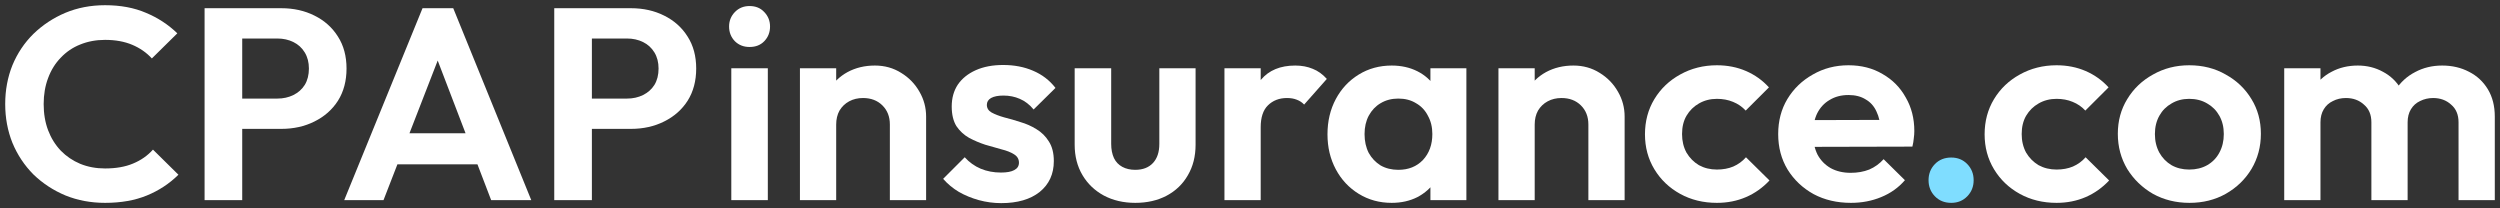
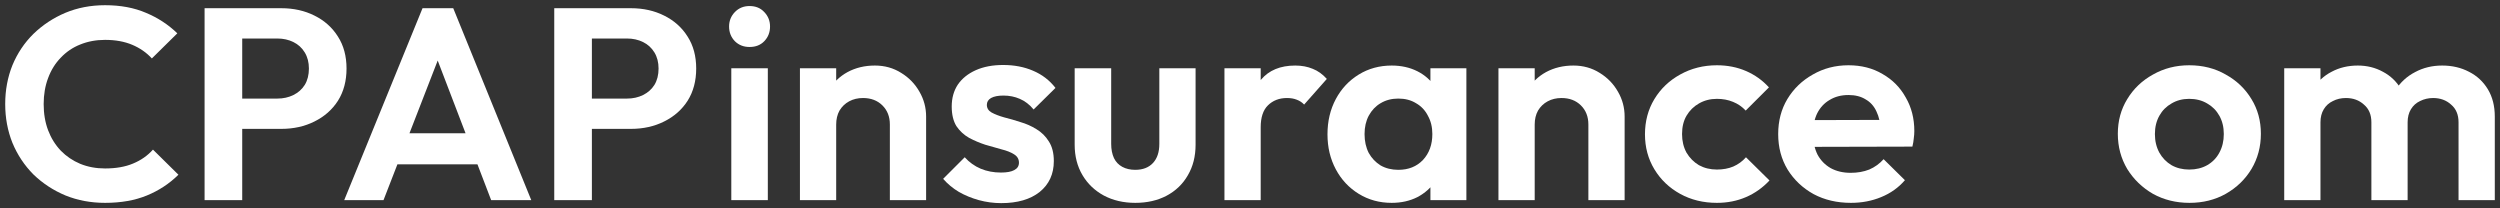
<svg xmlns="http://www.w3.org/2000/svg" width="240" height="20" viewBox="0 0 240 20" fill="none">
  <rect x="0" y="0" width="240" height="20" fill="#333333" stroke="none" />
  <g id="CPAPinsurance.com">
    <path d="M10.089 19.474C8.726 19.474 7.46 19.238 6.291 18.766C5.122 18.277 4.095 17.604 3.209 16.748C2.342 15.875 1.669 14.861 1.191 13.708C0.73 12.555 0.5 11.315 0.5 9.987C0.5 8.659 0.73 7.419 1.191 6.266C1.669 5.112 2.342 4.108 3.209 3.252C4.095 2.396 5.113 1.723 6.264 1.234C7.433 0.745 8.708 0.5 10.089 0.5C11.577 0.5 12.887 0.745 14.021 1.234C15.154 1.706 16.155 2.361 17.023 3.199L14.579 5.61C14.065 5.051 13.437 4.614 12.693 4.3C11.949 3.986 11.081 3.828 10.089 3.828C9.222 3.828 8.425 3.977 7.699 4.274C6.99 4.553 6.371 4.973 5.839 5.532C5.308 6.073 4.901 6.729 4.617 7.497C4.334 8.249 4.192 9.078 4.192 9.987C4.192 10.913 4.334 11.752 4.617 12.503C4.901 13.254 5.308 13.909 5.839 14.468C6.371 15.01 6.99 15.429 7.699 15.726C8.425 16.023 9.222 16.172 10.089 16.172C11.134 16.172 12.029 16.015 12.772 15.7C13.534 15.386 14.171 14.94 14.685 14.363L17.129 16.774C16.261 17.631 15.252 18.294 14.101 18.766C12.95 19.238 11.612 19.474 10.089 19.474Z" fill="white" />
    <path d="M22.297 12.372V9.463H26.627C27.193 9.463 27.707 9.349 28.167 9.122C28.628 8.895 28.991 8.572 29.256 8.152C29.522 7.716 29.655 7.191 29.655 6.58C29.655 5.986 29.522 5.471 29.256 5.034C28.991 4.597 28.628 4.265 28.167 4.038C27.707 3.811 27.193 3.697 26.627 3.697H22.297V0.788H26.998C28.185 0.788 29.247 1.024 30.186 1.496C31.142 1.968 31.895 2.64 32.444 3.514C32.993 4.37 33.267 5.392 33.267 6.58C33.267 7.768 32.993 8.799 32.444 9.672C31.895 10.528 31.142 11.192 30.186 11.664C29.247 12.136 28.185 12.372 26.998 12.372H22.297ZM19.64 19.212V0.788H23.253V19.212H19.64Z" fill="white" />
    <path d="M33.045 19.212L40.563 0.788H43.511L51.002 19.212H47.151L41.36 4.09H42.688L36.817 19.212H33.045ZM37.03 15.779V12.791H47.071V15.779H37.03Z" fill="white" />
    <path d="M55.864 12.372V9.463H60.194C60.761 9.463 61.274 9.349 61.735 9.122C62.195 8.895 62.558 8.572 62.824 8.152C63.09 7.716 63.222 7.191 63.222 6.58C63.222 5.986 63.09 5.471 62.824 5.034C62.558 4.597 62.195 4.265 61.735 4.038C61.274 3.811 60.761 3.697 60.194 3.697H55.864V0.788H60.566C61.752 0.788 62.815 1.024 63.754 1.496C64.71 1.968 65.463 2.64 66.012 3.514C66.561 4.37 66.835 5.392 66.835 6.58C66.835 7.768 66.561 8.799 66.012 9.672C65.463 10.528 64.71 11.192 63.754 11.664C62.815 12.136 61.752 12.372 60.566 12.372H55.864ZM53.208 19.212V0.788H56.821V19.212H53.208Z" fill="white" />
    <path d="M70.205 19.212V6.554H73.711V19.212H70.205ZM71.958 4.51C71.391 4.51 70.922 4.326 70.55 3.959C70.178 3.575 69.992 3.103 69.992 2.544C69.992 2.003 70.178 1.54 70.55 1.155C70.922 0.771 71.391 0.579 71.958 0.579C72.542 0.579 73.012 0.771 73.366 1.155C73.738 1.54 73.924 2.003 73.924 2.544C73.924 3.103 73.738 3.575 73.366 3.959C73.012 4.326 72.542 4.51 71.958 4.51Z" fill="white" />
    <path d="M85.427 19.212V11.952C85.427 11.201 85.188 10.59 84.71 10.118C84.232 9.646 83.612 9.41 82.85 9.41C82.355 9.41 81.912 9.515 81.522 9.725C81.132 9.934 80.823 10.232 80.592 10.616C80.38 11 80.274 11.446 80.274 11.952L78.919 11.271C78.919 10.275 79.131 9.41 79.556 8.677C79.999 7.925 80.601 7.34 81.363 6.921C82.142 6.501 83.019 6.292 83.993 6.292C84.931 6.292 85.772 6.528 86.516 6.999C87.26 7.454 87.844 8.056 88.269 8.808C88.694 9.541 88.907 10.336 88.907 11.192V19.212H85.427ZM76.794 19.212V6.554H80.274V19.212H76.794Z" fill="white" />
    <path d="M96.119 19.5C95.393 19.5 94.676 19.404 93.968 19.212C93.277 19.02 92.64 18.758 92.055 18.425C91.471 18.076 90.966 17.657 90.541 17.168L92.613 15.097C93.056 15.586 93.569 15.953 94.154 16.198C94.738 16.442 95.385 16.565 96.093 16.565C96.66 16.565 97.085 16.486 97.368 16.329C97.669 16.172 97.82 15.936 97.82 15.621C97.82 15.272 97.66 15.001 97.341 14.809C97.04 14.617 96.642 14.46 96.146 14.337C95.65 14.197 95.128 14.049 94.579 13.892C94.047 13.717 93.534 13.499 93.038 13.237C92.542 12.957 92.135 12.581 91.816 12.11C91.515 11.62 91.365 10.992 91.365 10.223C91.365 9.419 91.559 8.72 91.949 8.126C92.356 7.532 92.932 7.069 93.676 6.737C94.419 6.405 95.296 6.239 96.305 6.239C97.368 6.239 98.324 6.423 99.174 6.79C100.042 7.157 100.759 7.707 101.326 8.441L99.227 10.511C98.838 10.039 98.395 9.699 97.899 9.489C97.421 9.279 96.899 9.174 96.332 9.174C95.818 9.174 95.42 9.253 95.137 9.41C94.871 9.568 94.738 9.786 94.738 10.066C94.738 10.38 94.889 10.625 95.19 10.799C95.508 10.974 95.916 11.131 96.412 11.271C96.907 11.393 97.421 11.542 97.952 11.717C98.501 11.874 99.015 12.101 99.493 12.398C99.989 12.695 100.387 13.088 100.688 13.577C101.007 14.066 101.167 14.695 101.167 15.464C101.167 16.705 100.715 17.692 99.812 18.425C98.909 19.142 97.678 19.5 96.119 19.5Z" fill="white" />
    <path d="M108.985 19.474C107.852 19.474 106.842 19.238 105.957 18.766C105.089 18.294 104.407 17.639 103.911 16.801C103.416 15.962 103.168 14.992 103.168 13.892V6.554H106.674V13.813C106.674 14.337 106.763 14.791 106.94 15.176C107.117 15.543 107.382 15.822 107.737 16.015C108.091 16.207 108.507 16.303 108.985 16.303C109.711 16.303 110.278 16.084 110.685 15.648C111.093 15.211 111.296 14.599 111.296 13.813V6.554H114.776V13.892C114.776 15.01 114.528 15.988 114.032 16.827C113.554 17.666 112.872 18.321 111.987 18.792C111.119 19.247 110.119 19.474 108.985 19.474Z" fill="white" />
    <path d="M117.547 19.212V6.554H121.027V19.212H117.547ZM121.027 12.214L119.672 11.323C119.832 9.769 120.292 8.546 121.053 7.654C121.815 6.746 122.913 6.292 124.347 6.292C124.967 6.292 125.525 6.397 126.021 6.606C126.517 6.798 126.968 7.122 127.376 7.576L125.197 10.039C125.003 9.83 124.764 9.672 124.48 9.568C124.215 9.463 123.905 9.41 123.55 9.41C122.807 9.41 122.196 9.646 121.718 10.118C121.257 10.572 121.027 11.271 121.027 12.214Z" fill="white" />
    <path d="M133.601 19.474C132.432 19.474 131.378 19.186 130.44 18.609C129.501 18.032 128.766 17.246 128.235 16.25C127.704 15.255 127.438 14.136 127.438 12.896C127.438 11.638 127.704 10.511 128.235 9.515C128.766 8.519 129.501 7.733 130.44 7.157C131.378 6.58 132.432 6.292 133.601 6.292C134.521 6.292 135.345 6.475 136.071 6.842C136.797 7.209 137.373 7.724 137.798 8.388C138.24 9.035 138.479 9.769 138.515 10.59V15.15C138.479 15.988 138.24 16.731 137.798 17.377C137.373 18.024 136.797 18.539 136.071 18.923C135.345 19.29 134.521 19.474 133.601 19.474ZM134.238 16.303C135.212 16.303 136 15.988 136.602 15.359C137.204 14.713 137.505 13.883 137.505 12.87C137.505 12.206 137.364 11.62 137.08 11.114C136.815 10.59 136.434 10.188 135.938 9.908C135.46 9.611 134.893 9.463 134.238 9.463C133.601 9.463 133.034 9.611 132.538 9.908C132.06 10.188 131.679 10.59 131.396 11.114C131.13 11.62 130.997 12.206 130.997 12.87C130.997 13.551 131.13 14.154 131.396 14.678C131.679 15.185 132.06 15.586 132.538 15.883C133.034 16.163 133.601 16.303 134.238 16.303ZM137.32 19.212V15.805L137.877 12.712L137.32 9.672V6.554H140.773V19.212H137.32Z" fill="white" />
    <path d="M152.484 19.212V11.952C152.484 11.201 152.245 10.59 151.767 10.118C151.289 9.646 150.669 9.41 149.908 9.41C149.412 9.41 148.969 9.515 148.58 9.725C148.19 9.934 147.88 10.232 147.65 10.616C147.437 11 147.331 11.446 147.331 11.952L145.976 11.271C145.976 10.275 146.189 9.41 146.614 8.677C147.057 7.925 147.659 7.34 148.42 6.921C149.199 6.501 150.076 6.292 151.05 6.292C151.989 6.292 152.83 6.528 153.574 6.999C154.317 7.454 154.902 8.056 155.327 8.808C155.752 9.541 155.964 10.336 155.964 11.192V19.212H152.484ZM143.851 19.212V6.554H147.331V19.212H143.851Z" fill="white" />
    <path d="M164.824 19.474C163.513 19.474 162.336 19.186 161.291 18.609C160.246 18.032 159.423 17.246 158.82 16.25C158.218 15.255 157.917 14.136 157.917 12.896C157.917 11.638 158.218 10.511 158.82 9.515C159.423 8.519 160.246 7.733 161.291 7.157C162.353 6.563 163.531 6.266 164.824 6.266C165.833 6.266 166.763 6.449 167.613 6.816C168.463 7.183 169.198 7.707 169.818 8.388L167.586 10.616C167.25 10.249 166.843 9.969 166.365 9.777C165.904 9.585 165.391 9.489 164.824 9.489C164.186 9.489 163.611 9.637 163.097 9.934C162.601 10.214 162.203 10.607 161.902 11.114C161.618 11.603 161.477 12.188 161.477 12.87C161.477 13.534 161.618 14.128 161.902 14.652C162.203 15.158 162.601 15.56 163.097 15.857C163.611 16.137 164.186 16.277 164.824 16.277C165.408 16.277 165.931 16.18 166.391 15.988C166.869 15.779 167.277 15.482 167.613 15.097L169.871 17.325C169.216 18.024 168.463 18.557 167.613 18.923C166.763 19.29 165.833 19.474 164.824 19.474Z" fill="white" />
    <path d="M177.692 19.474C176.347 19.474 175.151 19.194 174.106 18.635C173.062 18.059 172.229 17.272 171.609 16.277C171.007 15.281 170.706 14.145 170.706 12.87C170.706 11.612 170.998 10.494 171.583 9.515C172.185 8.519 173 7.733 174.027 7.157C175.054 6.563 176.196 6.266 177.453 6.266C178.693 6.266 179.782 6.545 180.721 7.104C181.677 7.646 182.421 8.397 182.952 9.358C183.501 10.301 183.775 11.376 183.775 12.581C183.775 12.809 183.758 13.044 183.722 13.289C183.705 13.516 183.66 13.778 183.59 14.075L172.805 14.101V11.533L181.969 11.507L180.561 12.581C180.526 11.83 180.384 11.201 180.136 10.694C179.906 10.188 179.561 9.803 179.1 9.541C178.658 9.262 178.109 9.122 177.453 9.122C176.763 9.122 176.161 9.279 175.647 9.594C175.133 9.891 174.735 10.319 174.452 10.878C174.186 11.419 174.053 12.066 174.053 12.817C174.053 13.586 174.195 14.259 174.478 14.835C174.779 15.394 175.204 15.831 175.753 16.145C176.302 16.442 176.94 16.591 177.666 16.591C178.321 16.591 178.914 16.486 179.446 16.277C179.977 16.049 180.437 15.717 180.827 15.281L182.872 17.299C182.253 18.015 181.491 18.557 180.588 18.923C179.702 19.29 178.737 19.474 177.692 19.474Z" fill="white" />
-     <path d="M187.318 19.474C186.681 19.474 186.158 19.264 185.751 18.845C185.344 18.425 185.14 17.91 185.14 17.299C185.14 16.687 185.344 16.172 185.751 15.752C186.158 15.333 186.681 15.123 187.318 15.123C187.938 15.123 188.452 15.333 188.859 15.752C189.266 16.172 189.47 16.687 189.47 17.299C189.47 17.91 189.266 18.425 188.859 18.845C188.452 19.264 187.938 19.474 187.318 19.474Z" fill="#7FDDFF" />
-     <path d="M197.429 19.474C196.119 19.474 194.941 19.186 193.896 18.609C192.851 18.032 192.028 17.246 191.426 16.25C190.824 15.255 190.523 14.136 190.523 12.896C190.523 11.638 190.824 10.511 191.426 9.515C192.028 8.519 192.851 7.733 193.896 7.157C194.959 6.563 196.136 6.266 197.429 6.266C198.439 6.266 199.368 6.449 200.218 6.816C201.068 7.183 201.803 7.707 202.423 8.388L200.192 10.616C199.855 10.249 199.448 9.969 198.97 9.777C198.509 9.585 197.996 9.489 197.429 9.489C196.792 9.489 196.216 9.637 195.702 9.934C195.207 10.214 194.808 10.607 194.507 11.114C194.224 11.603 194.082 12.188 194.082 12.87C194.082 13.534 194.224 14.128 194.507 14.652C194.808 15.158 195.207 15.56 195.702 15.857C196.216 16.137 196.792 16.277 197.429 16.277C198.014 16.277 198.536 16.18 198.996 15.988C199.475 15.779 199.882 15.482 200.218 15.097L202.476 17.325C201.821 18.024 201.068 18.557 200.218 18.923C199.368 19.29 198.439 19.474 197.429 19.474Z" fill="white" />
    <path d="M210.191 19.474C208.899 19.474 207.73 19.186 206.685 18.609C205.658 18.015 204.834 17.22 204.215 16.224C203.613 15.211 203.311 14.084 203.311 12.843C203.311 11.603 203.613 10.494 204.215 9.515C204.817 8.519 205.64 7.733 206.685 7.157C207.73 6.563 208.89 6.266 210.165 6.266C211.475 6.266 212.644 6.563 213.671 7.157C214.716 7.733 215.54 8.519 216.142 9.515C216.744 10.494 217.045 11.603 217.045 12.843C217.045 14.084 216.744 15.211 216.142 16.224C215.54 17.22 214.716 18.015 213.671 18.609C212.644 19.186 211.484 19.474 210.191 19.474ZM210.165 16.277C210.82 16.277 211.396 16.137 211.892 15.857C212.405 15.56 212.795 15.158 213.06 14.652C213.344 14.128 213.485 13.534 213.485 12.87C213.485 12.206 213.344 11.62 213.06 11.114C212.777 10.607 212.387 10.214 211.892 9.934C211.396 9.637 210.82 9.489 210.165 9.489C209.527 9.489 208.961 9.637 208.465 9.934C207.969 10.214 207.579 10.607 207.296 11.114C207.013 11.62 206.871 12.206 206.871 12.87C206.871 13.534 207.013 14.128 207.296 14.652C207.579 15.158 207.969 15.56 208.465 15.857C208.961 16.137 209.527 16.277 210.165 16.277Z" fill="white" />
    <path d="M219.285 19.212V6.554H222.765V19.212H219.285ZM227.653 19.212V11.743C227.653 11.009 227.414 10.441 226.935 10.039C226.475 9.62 225.899 9.41 225.209 9.41C224.748 9.41 224.332 9.506 223.96 9.699C223.588 9.873 223.296 10.135 223.084 10.485C222.871 10.834 222.765 11.254 222.765 11.743L221.41 11.088C221.41 10.109 221.623 9.262 222.048 8.546C222.49 7.829 223.084 7.279 223.827 6.894C224.571 6.493 225.412 6.292 226.351 6.292C227.236 6.292 228.042 6.493 228.768 6.894C229.494 7.279 230.07 7.829 230.495 8.546C230.92 9.244 231.132 10.092 231.132 11.088V19.212H227.653ZM236.02 19.212V11.743C236.02 11.009 235.781 10.441 235.303 10.039C234.843 9.62 234.267 9.41 233.576 9.41C233.134 9.41 232.717 9.506 232.328 9.699C231.956 9.873 231.664 10.135 231.451 10.485C231.239 10.834 231.132 11.254 231.132 11.743L229.14 11.271C229.211 10.258 229.486 9.384 229.964 8.65C230.442 7.899 231.07 7.323 231.85 6.921C232.629 6.501 233.497 6.292 234.453 6.292C235.409 6.292 236.268 6.493 237.03 6.894C237.791 7.279 238.393 7.838 238.836 8.572C239.279 9.306 239.5 10.179 239.5 11.192V19.212H236.02Z" fill="white" />
  </g>
</svg>